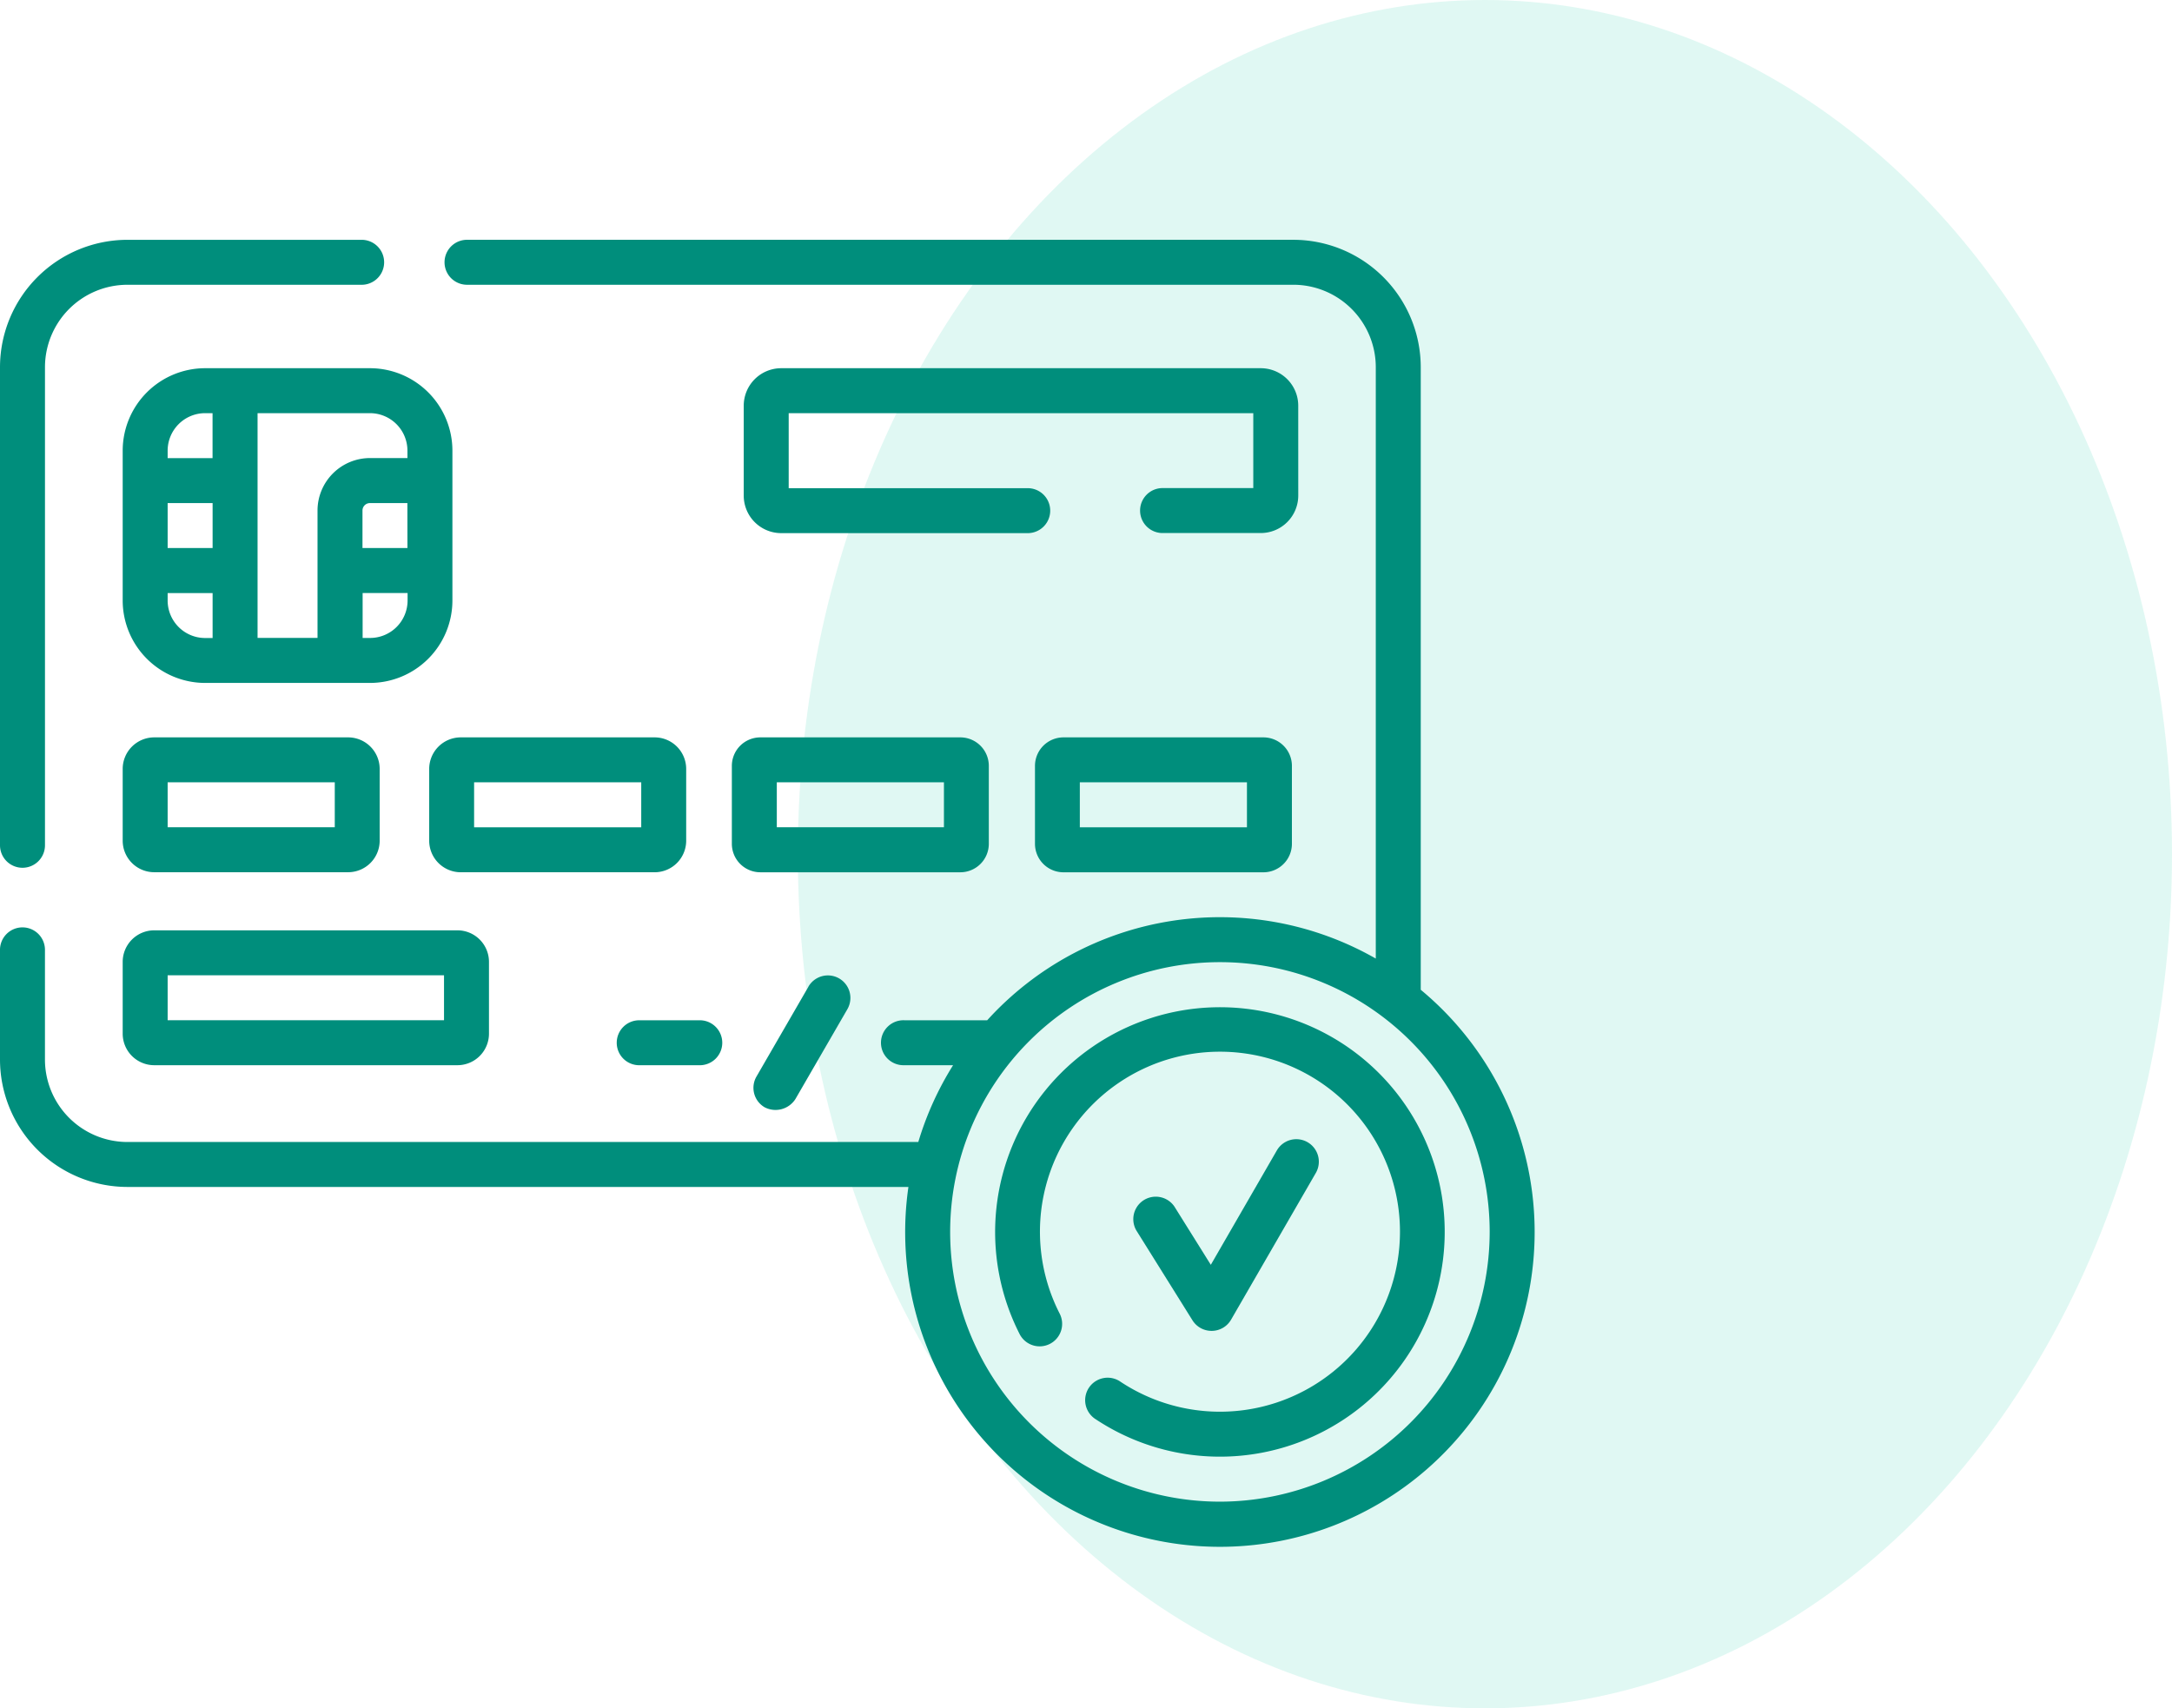
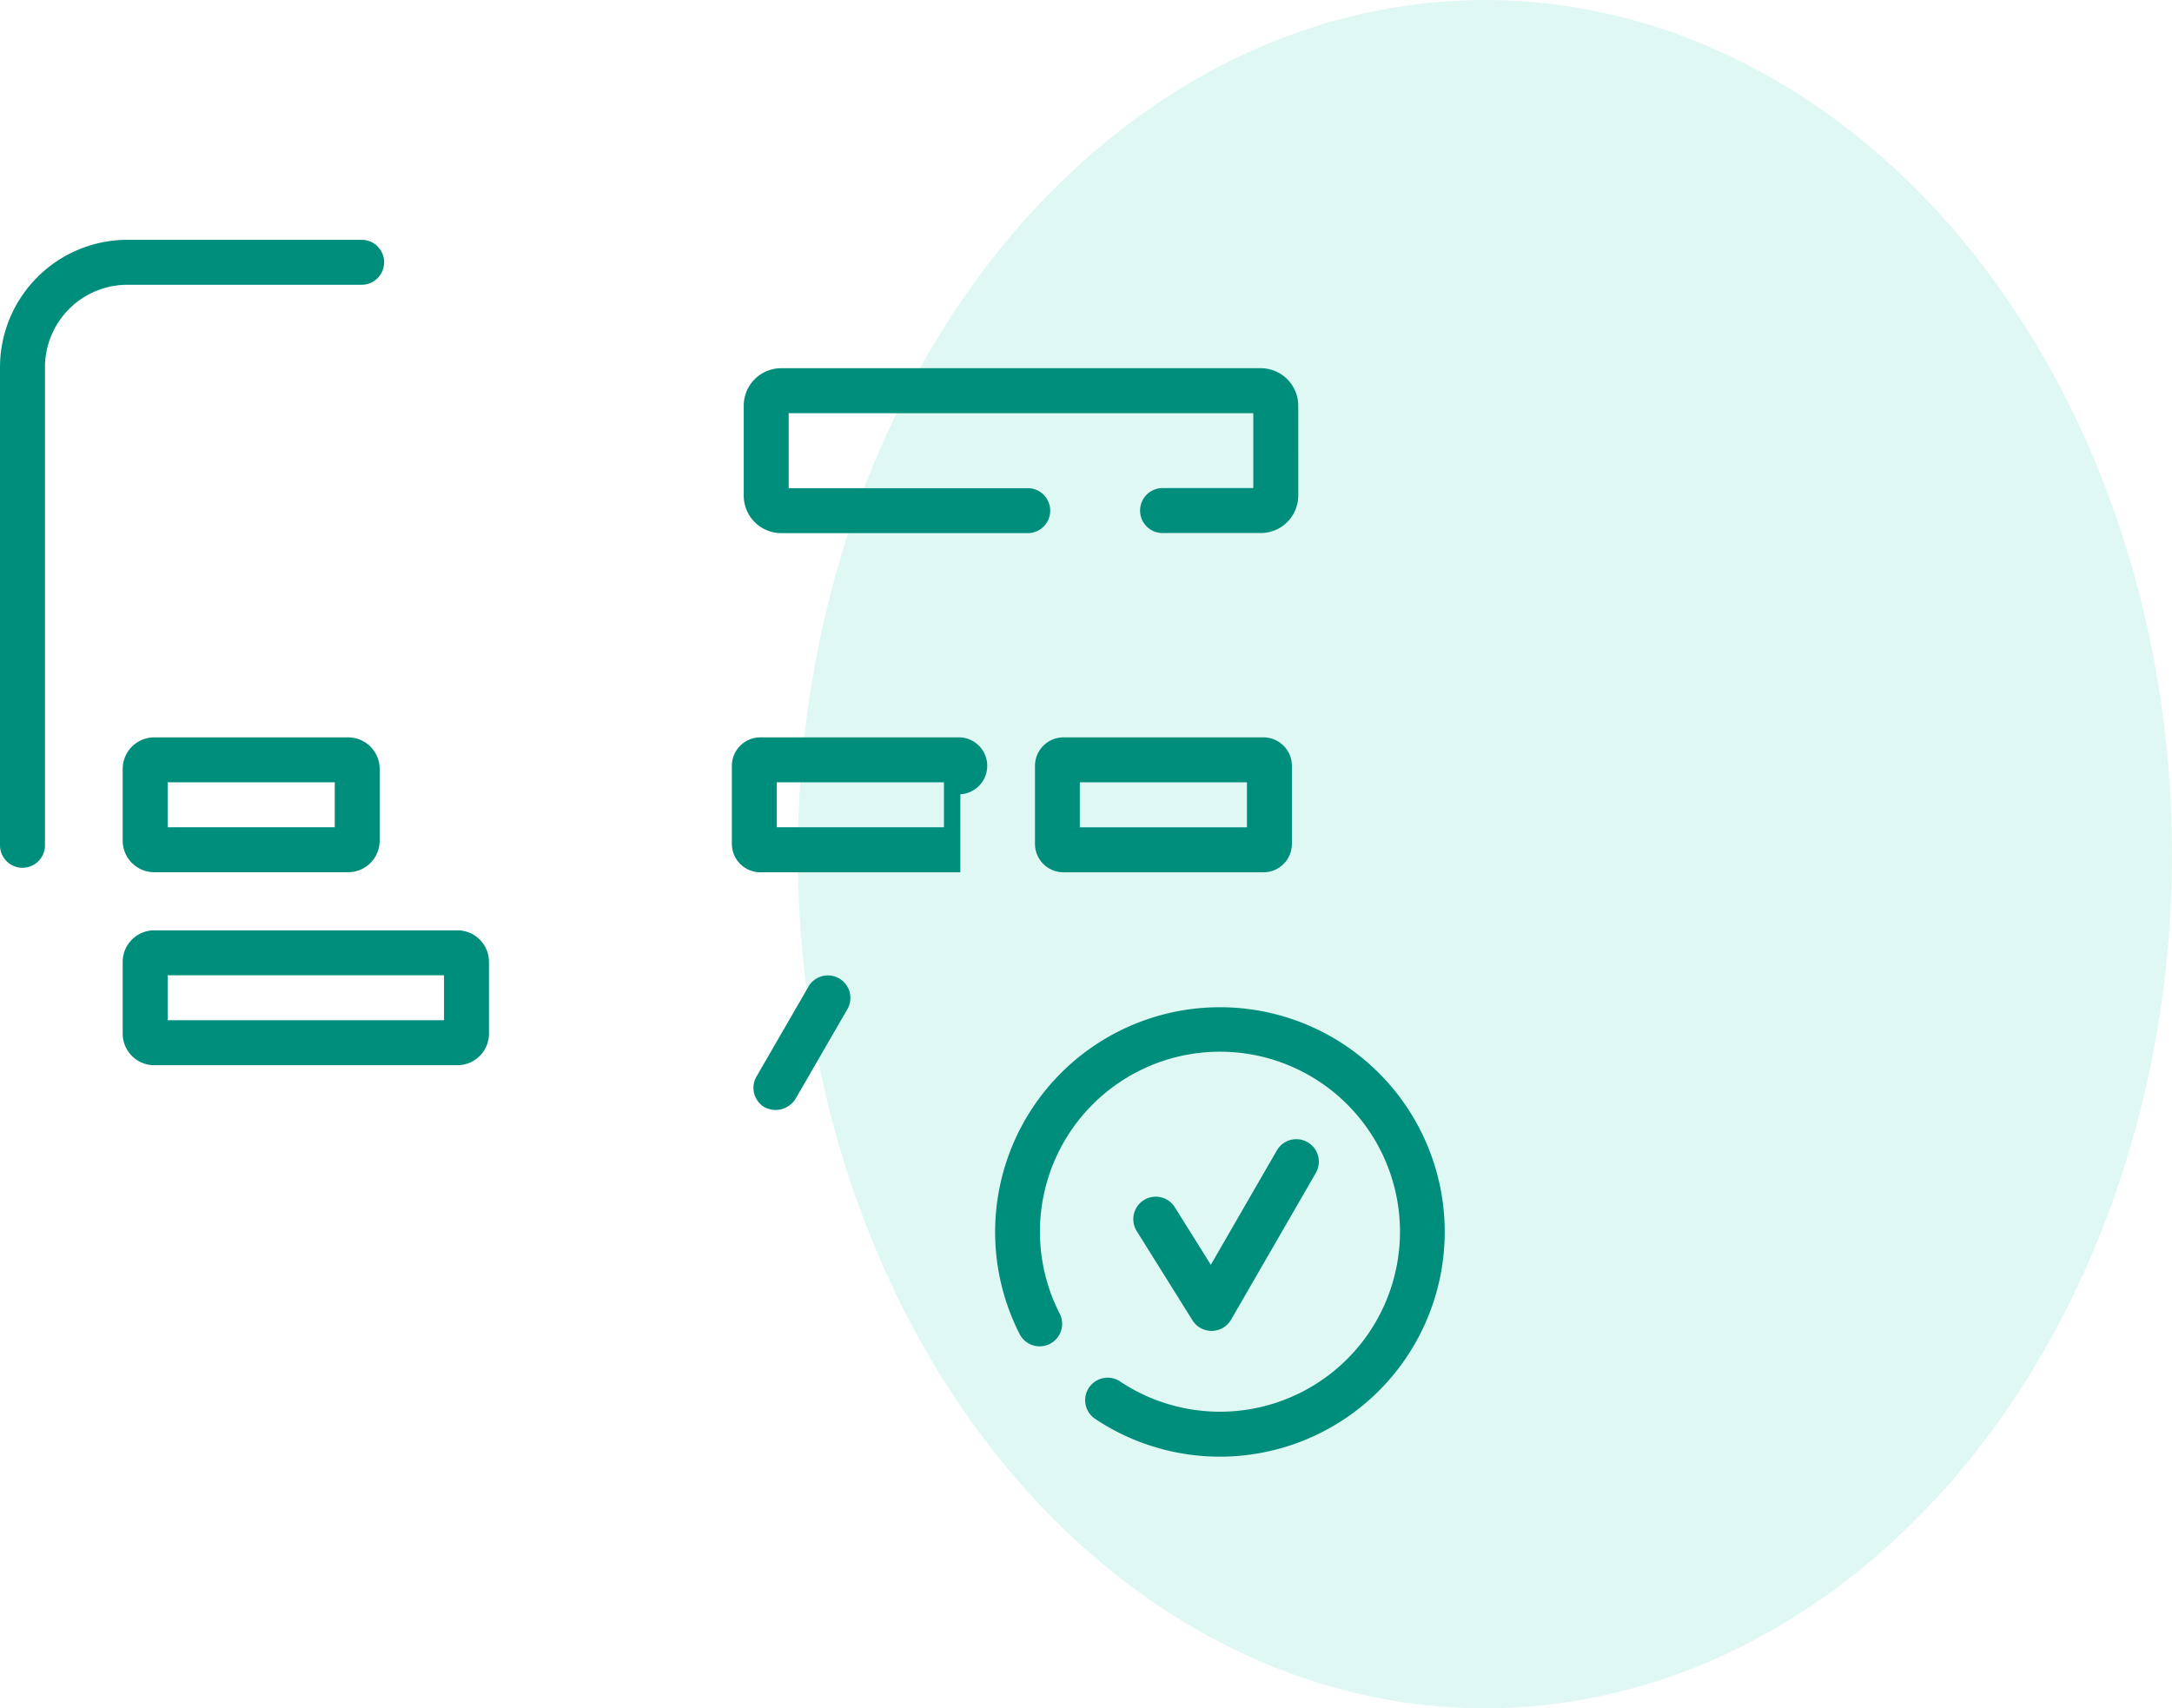
<svg xmlns="http://www.w3.org/2000/svg" width="116.965" height="92" viewBox="0 0 116.965 92">
  <defs>
    <style>.a{fill:rgba(62,211,180,0.16);}.b{fill:#008e7c;}</style>
  </defs>
  <g transform="translate(-1453.035 -1112)">
    <ellipse class="a" cx="37" cy="46" rx="37" ry="46" transform="translate(1496 1112)" />
    <g transform="translate(1453.035 1086.914)">
-       <path class="b" d="M76.509,78.388V44.861A6.868,6.868,0,0,0,69.649,38H25.115a1.211,1.211,0,0,0,0,2.421H69.649a4.444,4.444,0,0,1,4.439,4.439V76.708A16.923,16.923,0,0,0,53.162,80.03H48.687a1.211,1.211,0,1,0,0,2.421h2.638a16.87,16.87,0,0,0-1.873,4.135H6.86a4.444,4.444,0,0,1-4.439-4.439V76.274a1.211,1.211,0,1,0-2.421,0v5.873a6.868,6.868,0,0,0,6.86,6.86H48.92A16.949,16.949,0,1,0,76.509,78.388ZM65.694,105.955A14.527,14.527,0,1,1,80.221,91.428,14.543,14.543,0,0,1,65.694,105.955Z" transform="translate(0 0)" />
      <path class="b" d="M356.048,304.156a12.106,12.106,0,1,0-22.75,7.415,1.211,1.211,0,1,0,2.16-1.094,9.694,9.694,0,1,1,3.289,3.692,1.211,1.211,0,1,0-1.338,2.018,12.106,12.106,0,0,0,18.639-12.031Z" transform="translate(-278.405 -214.671)" />
      <path class="b" d="M382.233,348.388h.021a1.21,1.21,0,0,0,1.027-.605l4.563-7.9a1.211,1.211,0,1,0-2.1-1.211l-3.555,6.158-1.956-3.13a1.211,1.211,0,0,0-2.053,1.283l3.023,4.839A1.211,1.211,0,0,0,382.233,348.388Z" transform="translate(-316.985 -251.63)" />
      <path class="b" d="M1.211,71.818a1.21,1.21,0,0,0,1.211-1.211V44.861A4.444,4.444,0,0,1,6.86,40.422H19.51a1.211,1.211,0,0,0,0-2.421H6.86A6.868,6.868,0,0,0,0,44.861V70.607A1.211,1.211,0,0,0,1.211,71.818Z" transform="translate(0 0)" />
-       <path class="b" d="M54.247,80.836H45.37a4.444,4.444,0,0,0-4.439,4.439v8.071a4.444,4.444,0,0,0,4.439,4.439h8.878a4.444,4.444,0,0,0,4.439-4.439V85.275A4.444,4.444,0,0,0,54.247,80.836Zm2.018,9.685H53.844V88.5a.4.4,0,0,1,.4-.4h2.018Zm0-5.246v.4H54.247A2.828,2.828,0,0,0,51.423,88.5v6.86H48.194V83.257h6.053A2.02,2.02,0,0,1,56.265,85.275ZM43.352,88.1h2.421v2.421H43.352Zm2.018-4.842h.4v2.421H43.352v-.4A2.02,2.02,0,0,1,45.37,83.257ZM43.352,93.345v-.4h2.421v2.421h-.4A2.02,2.02,0,0,1,43.352,93.345Zm10.9,2.018h-.4V92.942h2.421v.4A2.02,2.02,0,0,1,54.247,95.363Z" transform="translate(-34.324 -35.921)" />
-       <path class="b" d="M205.763,299.595a1.21,1.21,0,0,0,1.211,1.211H210.2a1.211,1.211,0,1,0,0-2.421h-3.228A1.211,1.211,0,0,0,205.763,299.595Z" transform="translate(-172.551 -218.354)" />
      <path class="b" d="M254.353,284.04l-2.8,4.842a1.211,1.211,0,0,0,.443,1.654,1.272,1.272,0,0,0,1.654-.443l2.8-4.842a1.211,1.211,0,1,0-2.1-1.211Z" transform="translate(-210.817 -205.818)" />
      <path class="b" d="M277.994,82.854a2.02,2.02,0,0,0-2.018-2.018H250.151a2.02,2.02,0,0,0-2.018,2.018V87.7a2.02,2.02,0,0,0,2.018,2.018h13.31a1.211,1.211,0,0,0,0-2.421H250.554V83.257h25.019v4.035h-4.92a1.211,1.211,0,0,0,0,2.421h5.324a2.02,2.02,0,0,0,2.018-2.018Z" transform="translate(-208.082 -35.921)" />
      <path class="b" d="M42.626,211.262H53.075a1.7,1.7,0,0,0,1.695-1.695v-3.874A1.7,1.7,0,0,0,53.075,204H42.626a1.7,1.7,0,0,0-1.695,1.695v3.874A1.7,1.7,0,0,0,42.626,211.262Zm.726-4.842h9v2.421h-9Z" transform="translate(-34.324 -139.204)" />
-       <path class="b" d="M244.168,205.532v4.2a1.535,1.535,0,0,0,1.533,1.533h10.772a1.535,1.535,0,0,0,1.533-1.533v-4.2A1.535,1.535,0,0,0,256.473,204H245.7A1.535,1.535,0,0,0,244.168,205.532Zm2.421.888h9v2.421h-9Z" transform="translate(-204.757 -139.204)" />
+       <path class="b" d="M244.168,205.532v4.2a1.535,1.535,0,0,0,1.533,1.533h10.772v-4.2A1.535,1.535,0,0,0,256.473,204H245.7A1.535,1.535,0,0,0,244.168,205.532Zm2.421.888h9v2.421h-9Z" transform="translate(-204.757 -139.204)" />
      <path class="b" d="M357.6,204H346.83a1.535,1.535,0,0,0-1.533,1.533v4.2a1.535,1.535,0,0,0,1.533,1.533H357.6a1.535,1.535,0,0,0,1.533-1.533v-4.2A1.535,1.535,0,0,0,357.6,204Zm-.888,4.842h-9V206.42h9Z" transform="translate(-289.562 -139.204)" />
-       <path class="b" d="M155.34,204H144.891a1.7,1.7,0,0,0-1.695,1.695v3.874a1.7,1.7,0,0,0,1.695,1.695H155.34a1.7,1.7,0,0,0,1.695-1.695v-3.874A1.7,1.7,0,0,0,155.34,204Zm-.726,4.842h-9V206.42h9Z" transform="translate(-120.083 -139.204)" />
      <path class="b" d="M40.931,273.953a1.7,1.7,0,0,0,1.695,1.695H58.961a1.7,1.7,0,0,0,1.695-1.695v-3.874a1.7,1.7,0,0,0-1.695-1.695H42.626a1.7,1.7,0,0,0-1.695,1.695Zm2.421-3.148H58.235v2.421H43.352Z" transform="translate(-34.324 -193.197)" />
    </g>
  </g>
</svg>